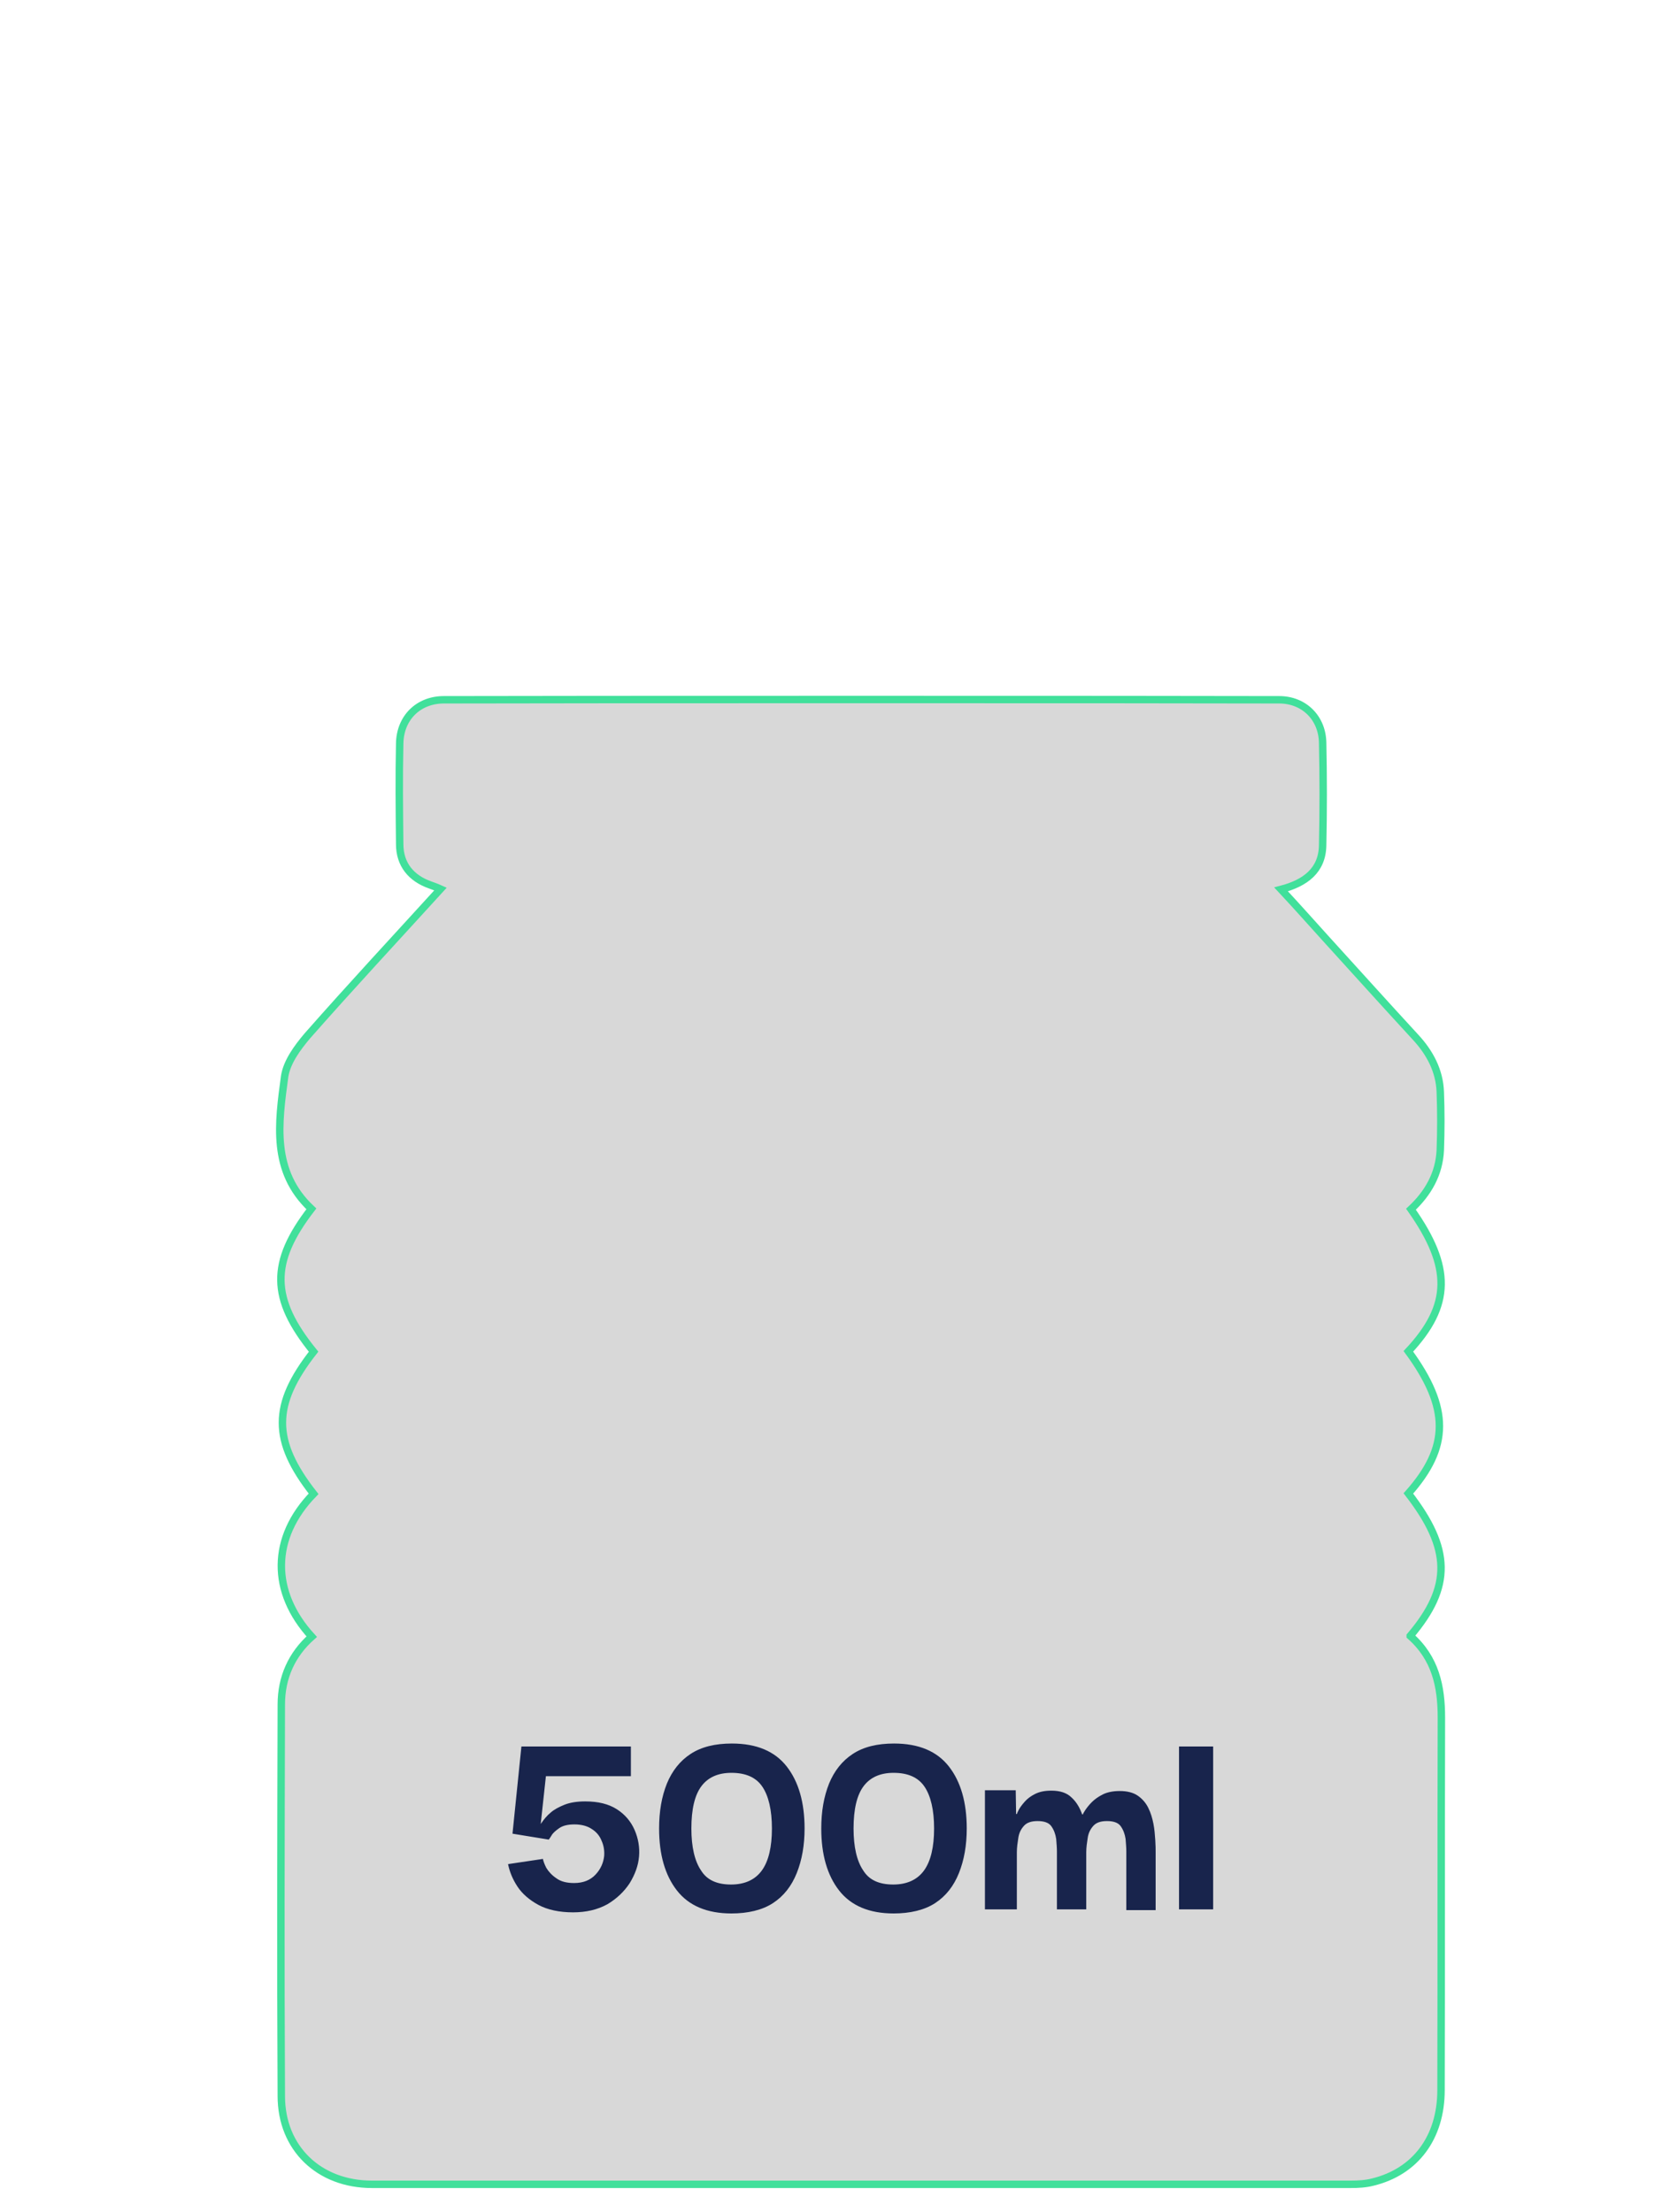
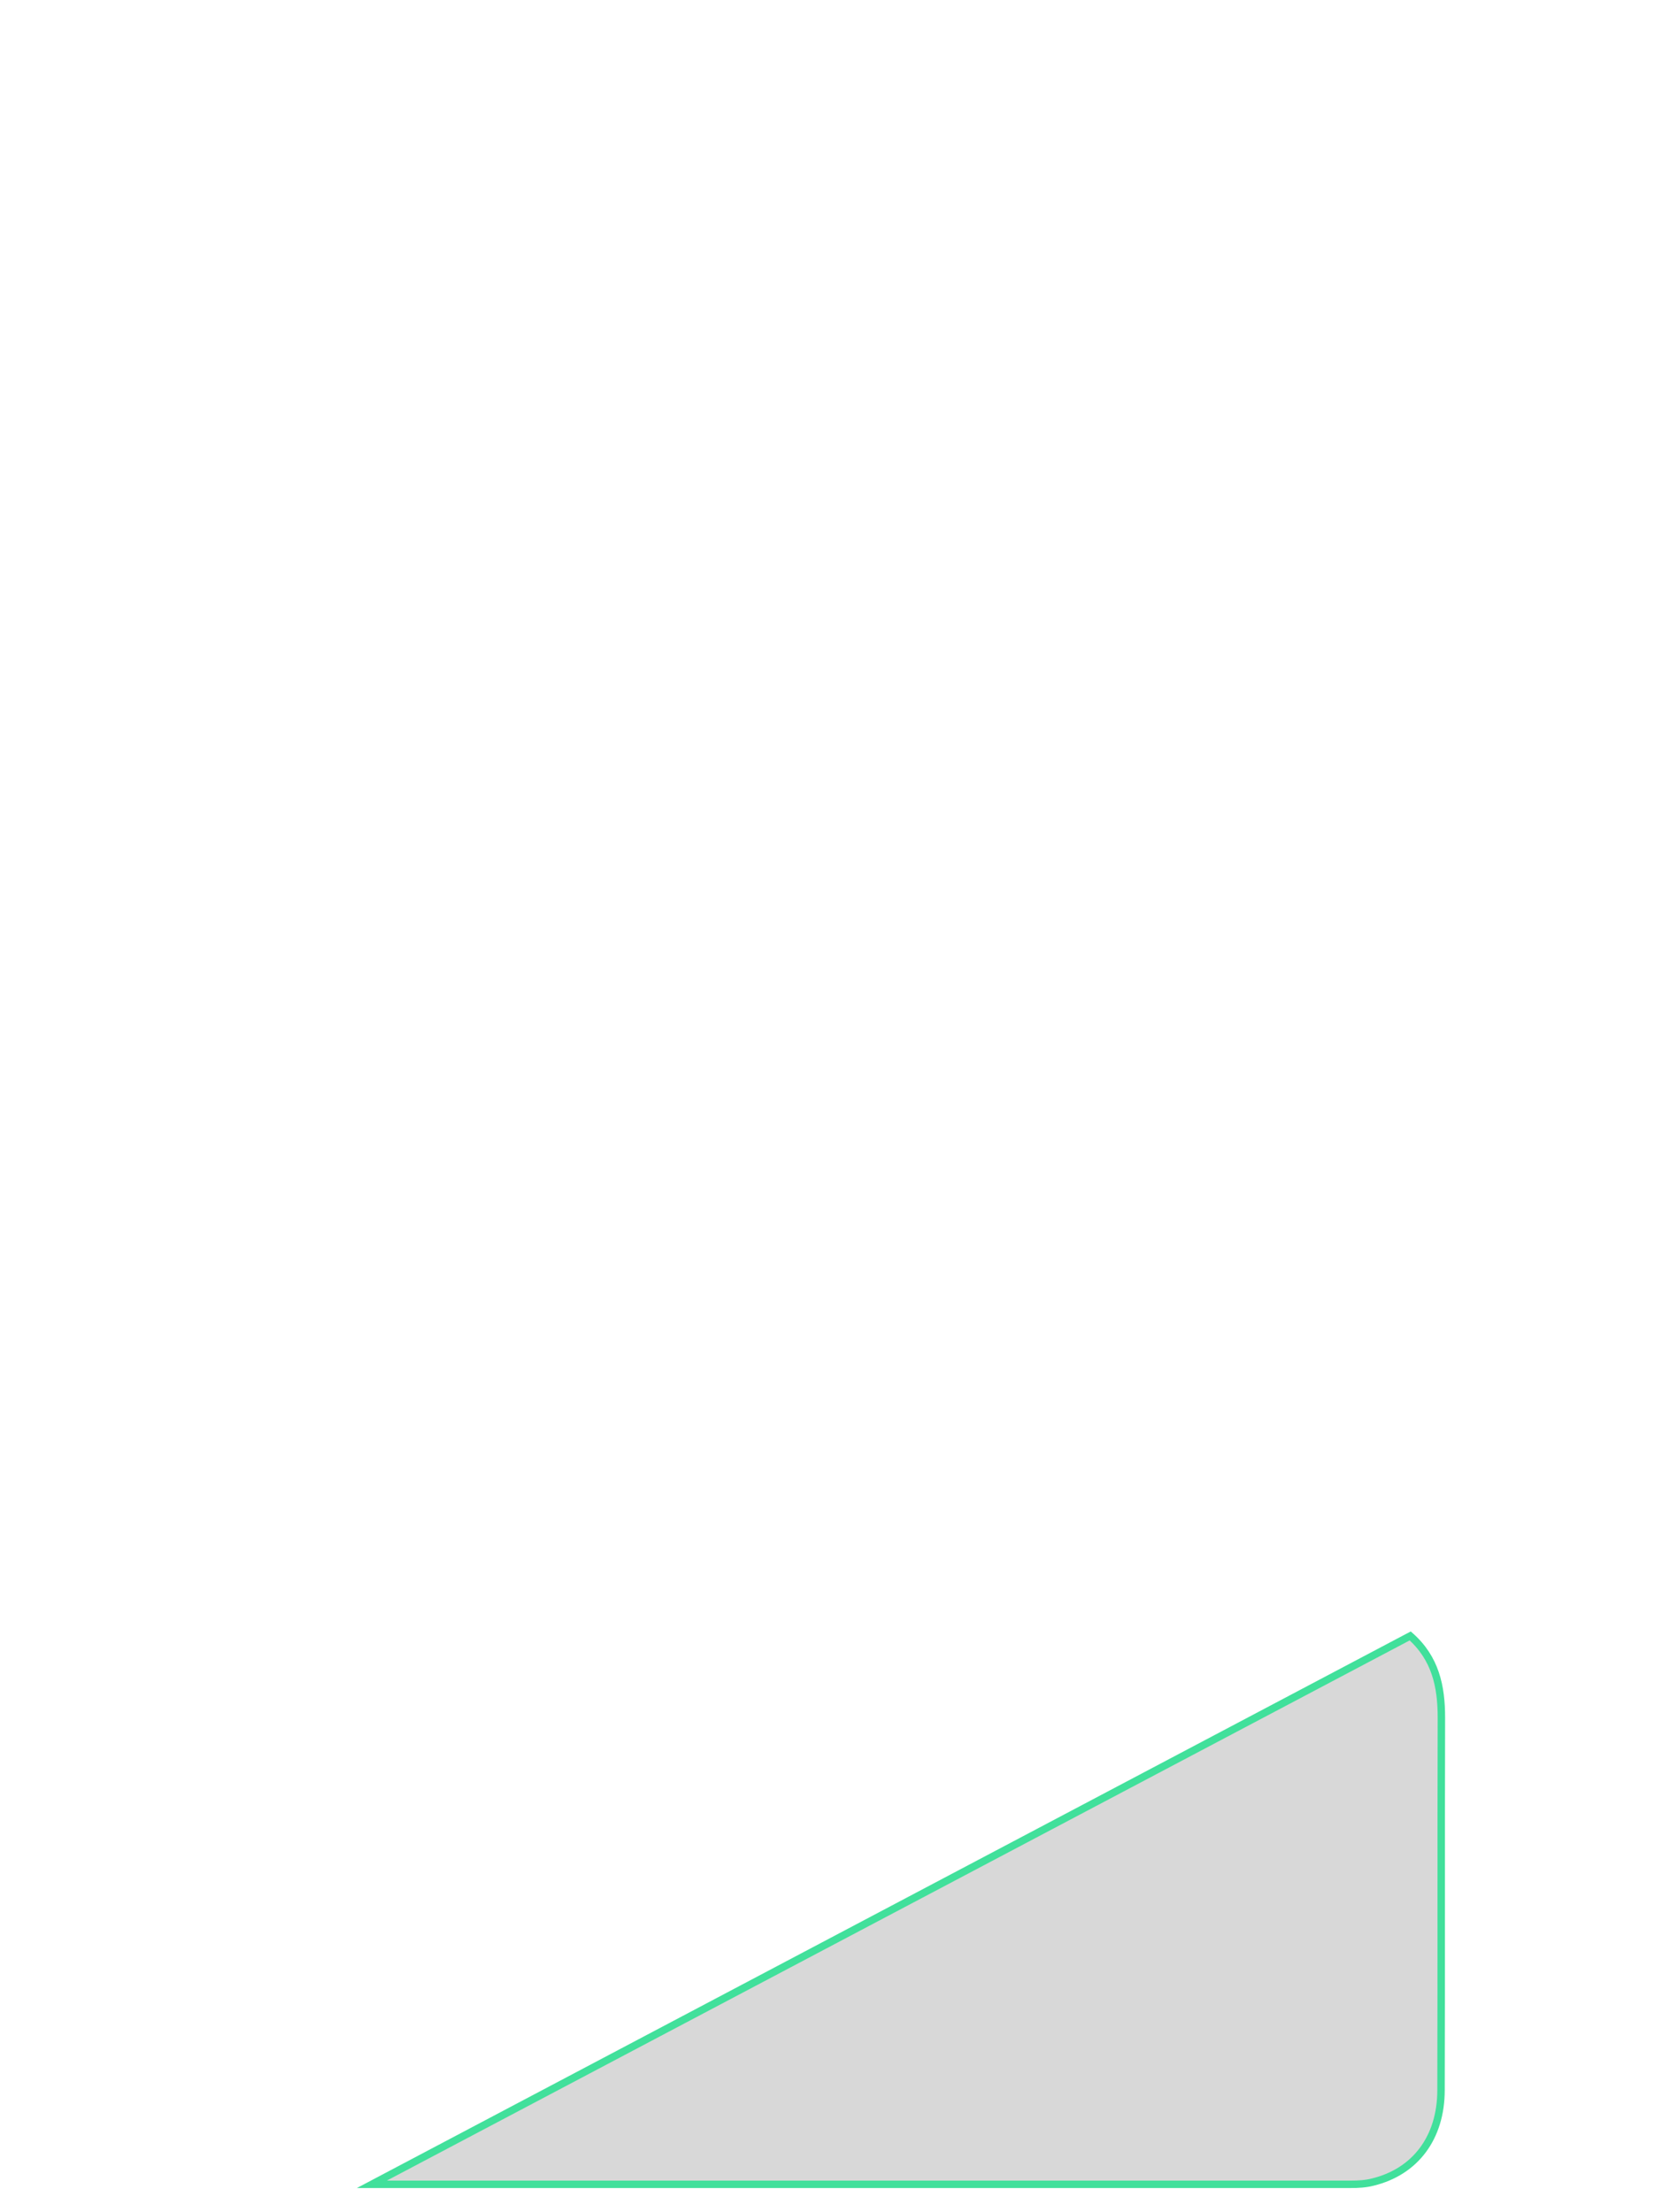
<svg xmlns="http://www.w3.org/2000/svg" xml:space="preserve" id="Layer_1" x="0" y="0" style="enable-background:new 0 0 450 596.1" version="1.1" viewBox="0 0 450 596.1">
  <style type="text/css">.st0{fill:#d8d8d8;stroke:#41e09b;stroke-width:2;stroke-miterlimit:10}.st3{fill:#18244c}</style>
  <g>
-     <path d="M380 440.9c6.8 6 8.4 13.6 8.4 22-.1 37.2 0 63.1-.1 100.4 0 12.8-6.9 22-18.4 24.8-1.9.5-4 .6-5.9.6H100.2c-14.2 0-24.4-9.7-24.4-23.8-.2-38.9-.1-66.5 0-105.5 0-7.3 2.8-13.5 8.2-18.3-11-12-11-26.7.5-38.5-11.2-14.3-11.2-24 0-38.3-11.6-14.3-11.7-24.1-.6-38.5-10.8-10.1-8.9-23.1-7.2-35.7.6-3.9 3.4-7.7 6.1-10.9 11.7-13.3 23.7-26.2 35.9-39.6-1.1-.5-2-.8-2.8-1.1-5.1-1.8-8.2-5.5-8.2-11-.1-9.1-.2-18.2 0-27.1.1-6.9 5-11.8 11.9-11.8 29.6-.1 195.4-.1 225.1 0 6.7 0 11.6 4.9 11.7 11.6.2 9.2.2 18.4 0 27.6-.1 6.8-4.7 10.2-11.2 11.9 4.2 4.5 8.1 8.9 11.9 13.1 8.1 8.9 16.1 17.8 24.3 26.7 3.9 4.2 6.5 9.1 6.7 14.8.2 5.2.2 10.4 0 15.7-.3 6.4-3.3 11.6-7.9 15.9 11 15.6 10.9 25.9-.7 38.3 11.2 15.3 11.1 25.8 0 38.3 11.5 14.9 11.8 25.1.5 38.4z" class="st0" />
+     <path d="M380 440.9c6.8 6 8.4 13.6 8.4 22-.1 37.2 0 63.1-.1 100.4 0 12.8-6.9 22-18.4 24.8-1.9.5-4 .6-5.9.6H100.2z" class="st0" />
  </g>
  <g>
-     <path d="M154.4 515.4c-3.7 0-6.9-.7-9.3-2s-4.4-3-5.7-5c-1.3-2-2.1-4-2.5-6l9.4-1.4c.1.6.4 1.4.9 2.4.6 1 1.5 2 2.7 2.8 1.2.9 2.8 1.3 4.8 1.3 2.5 0 4.4-.8 5.8-2.3 1.4-1.5 2.1-3.2 2.3-5 .1-1.4-.1-2.8-.7-4.1-.5-1.3-1.4-2.4-2.7-3.2-1.2-.8-2.8-1.2-4.6-1.2-1.7 0-3.1.3-4.1 1-1 .7-1.7 1.3-2.1 2-.4.7-.7 1-.7 1.1l-9.8-1.6 2.4-23.5H170v8h-22.9l-1.4 12.9c.8-1.2 1.7-2.3 2.7-3.1.9-.8 2.2-1.5 3.7-2.1 1.5-.6 3.4-.9 5.6-.9 3.5 0 6.3.7 8.5 2.1 2.2 1.4 3.8 3.3 4.8 5.6s1.4 4.7 1.2 7.1c-.2 2.5-1.1 4.9-2.5 7.2-1.5 2.3-3.5 4.2-6 5.7-2.7 1.5-5.8 2.2-9.3 2.2zM197.1 515.7c-6.6 0-11.5-2.1-14.7-6.2-3.2-4.1-4.8-9.7-4.8-16.7 0-4.6.7-8.6 2.1-12.1 1.4-3.4 3.5-6.1 6.4-8 2.9-1.9 6.6-2.8 11.1-2.8 6.7 0 11.6 2.1 14.8 6.2 3.2 4.1 4.8 9.7 4.8 16.7 0 4.5-.7 8.5-2.1 12-1.4 3.5-3.5 6.2-6.4 8.1s-6.8 2.8-11.2 2.8zm-.1-7.8c3.7 0 6.5-1.3 8.3-3.8 1.8-2.5 2.7-6.3 2.7-11.3 0-5-.9-8.8-2.6-11.3-1.7-2.5-4.5-3.7-8.3-3.7-3.6 0-6.3 1.2-8.1 3.6-1.8 2.4-2.7 6.2-2.7 11.4 0 5 .9 8.8 2.6 11.3 1.6 2.6 4.3 3.8 8.1 3.8zM240.8 515.7c-6.6 0-11.5-2.1-14.7-6.2-3.2-4.1-4.8-9.7-4.8-16.7 0-4.6.7-8.6 2.1-12.1 1.4-3.4 3.5-6.1 6.4-8 2.9-1.9 6.6-2.8 11.1-2.8 6.7 0 11.6 2.1 14.8 6.2 3.2 4.1 4.8 9.7 4.8 16.7 0 4.5-.7 8.5-2.1 12-1.4 3.5-3.5 6.2-6.4 8.1s-6.8 2.8-11.2 2.8zm-.1-7.8c3.7 0 6.5-1.3 8.3-3.8 1.8-2.5 2.7-6.3 2.7-11.3 0-5-.9-8.8-2.6-11.3-1.7-2.5-4.5-3.7-8.3-3.7-3.6 0-6.3 1.2-8.1 3.6-1.8 2.4-2.7 6.2-2.7 11.4 0 5 .9 8.8 2.6 11.3 1.6 2.6 4.3 3.8 8.1 3.8zM265.4 514.6v-32.1h8.3l.1 6.4h.2c0-.1.2-.5.5-1.1.3-.6.9-1.4 1.6-2.2.7-.8 1.6-1.5 2.8-2.1 1.2-.6 2.6-.9 4.4-.9 2.4 0 4.2.6 5.5 1.9 1.3 1.2 2.2 2.8 2.8 4.5h.2c0-.1.2-.5.6-1.1.4-.6 1-1.4 1.8-2.2.8-.8 1.8-1.5 3-2.1 1.2-.6 2.8-.9 4.5-.9 2 0 3.6.4 4.8 1.2 1.2.8 2.2 1.9 2.9 3.3.7 1.4 1.1 2.8 1.4 4.3.3 1.5.4 3 .5 4.4.1 1.4.1 2.5.1 3.4v15.5h-7.9V499c0-1-.1-2.1-.2-3.4-.2-1.3-.6-2.4-1.3-3.4-.7-1-2-1.4-3.7-1.4-1.7 0-2.9.4-3.7 1.3s-1.3 1.9-1.5 3.2c-.2 1.3-.4 2.6-.4 3.9v15.4h-7.9V499c0-1-.1-2.1-.2-3.4-.2-1.3-.6-2.4-1.3-3.4-.7-1-2-1.4-3.7-1.4-1.7 0-2.9.4-3.7 1.3-.8.9-1.3 1.9-1.5 3.2-.2 1.3-.4 2.6-.4 3.9v15.4h-8.6zM317.7 514.6v-43.9h9.2v43.9h-9.2z" class="st3" />
-   </g>
+     </g>
</svg>